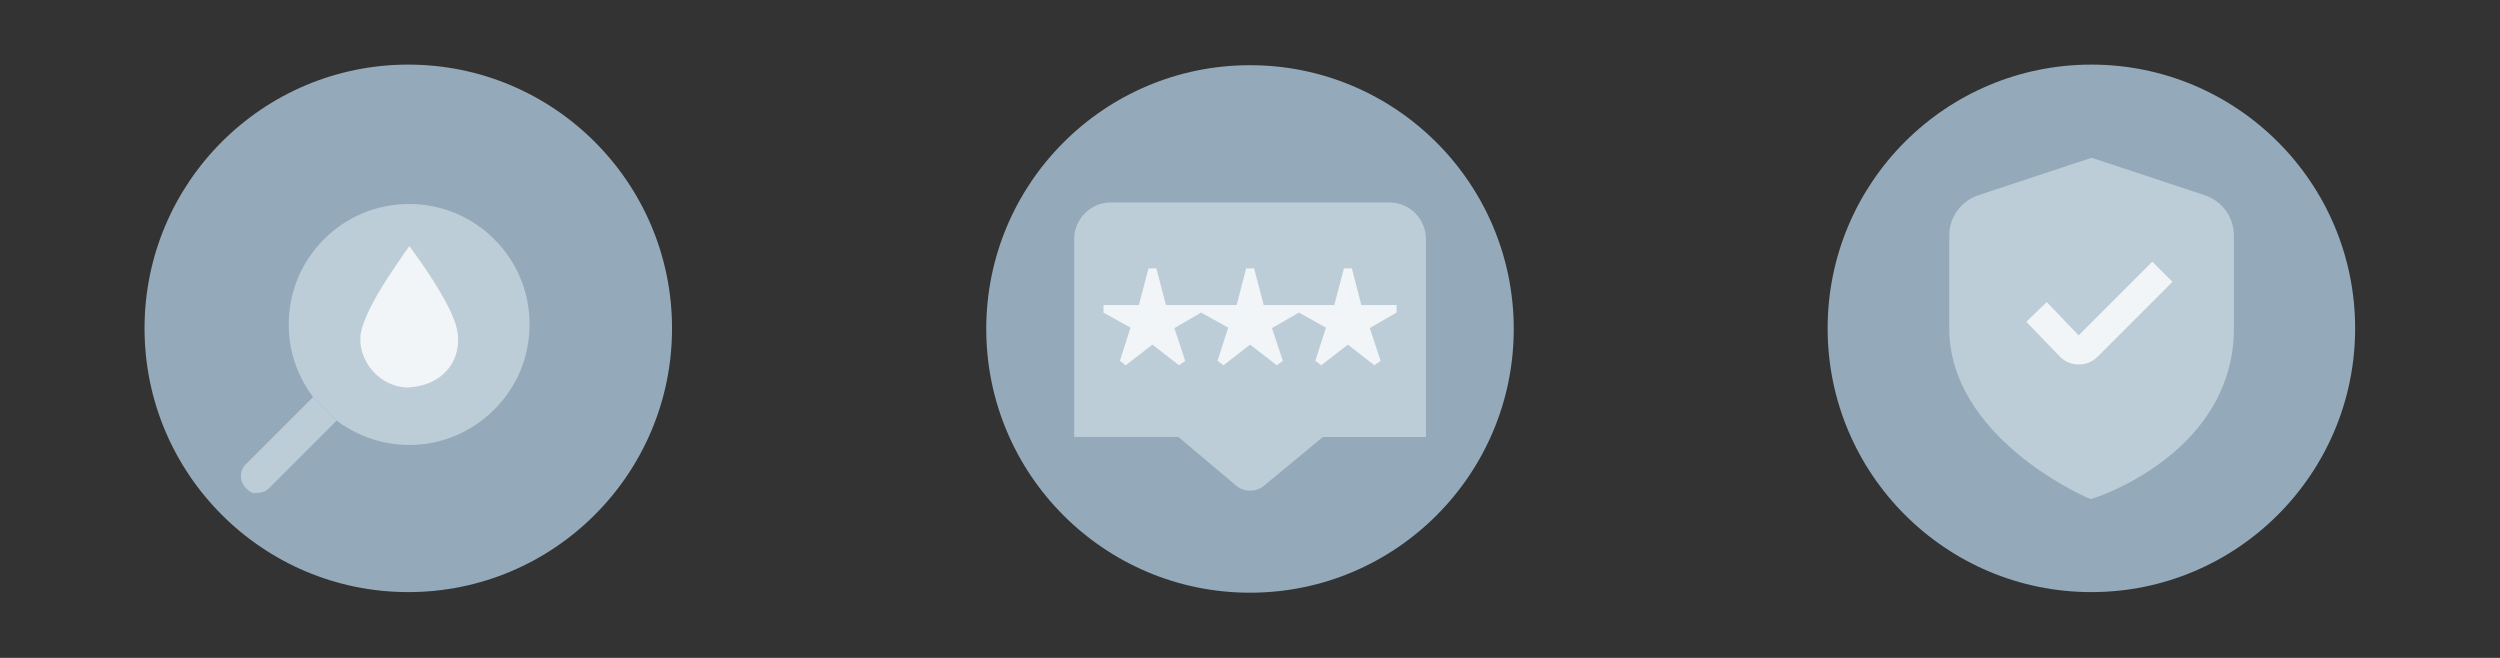
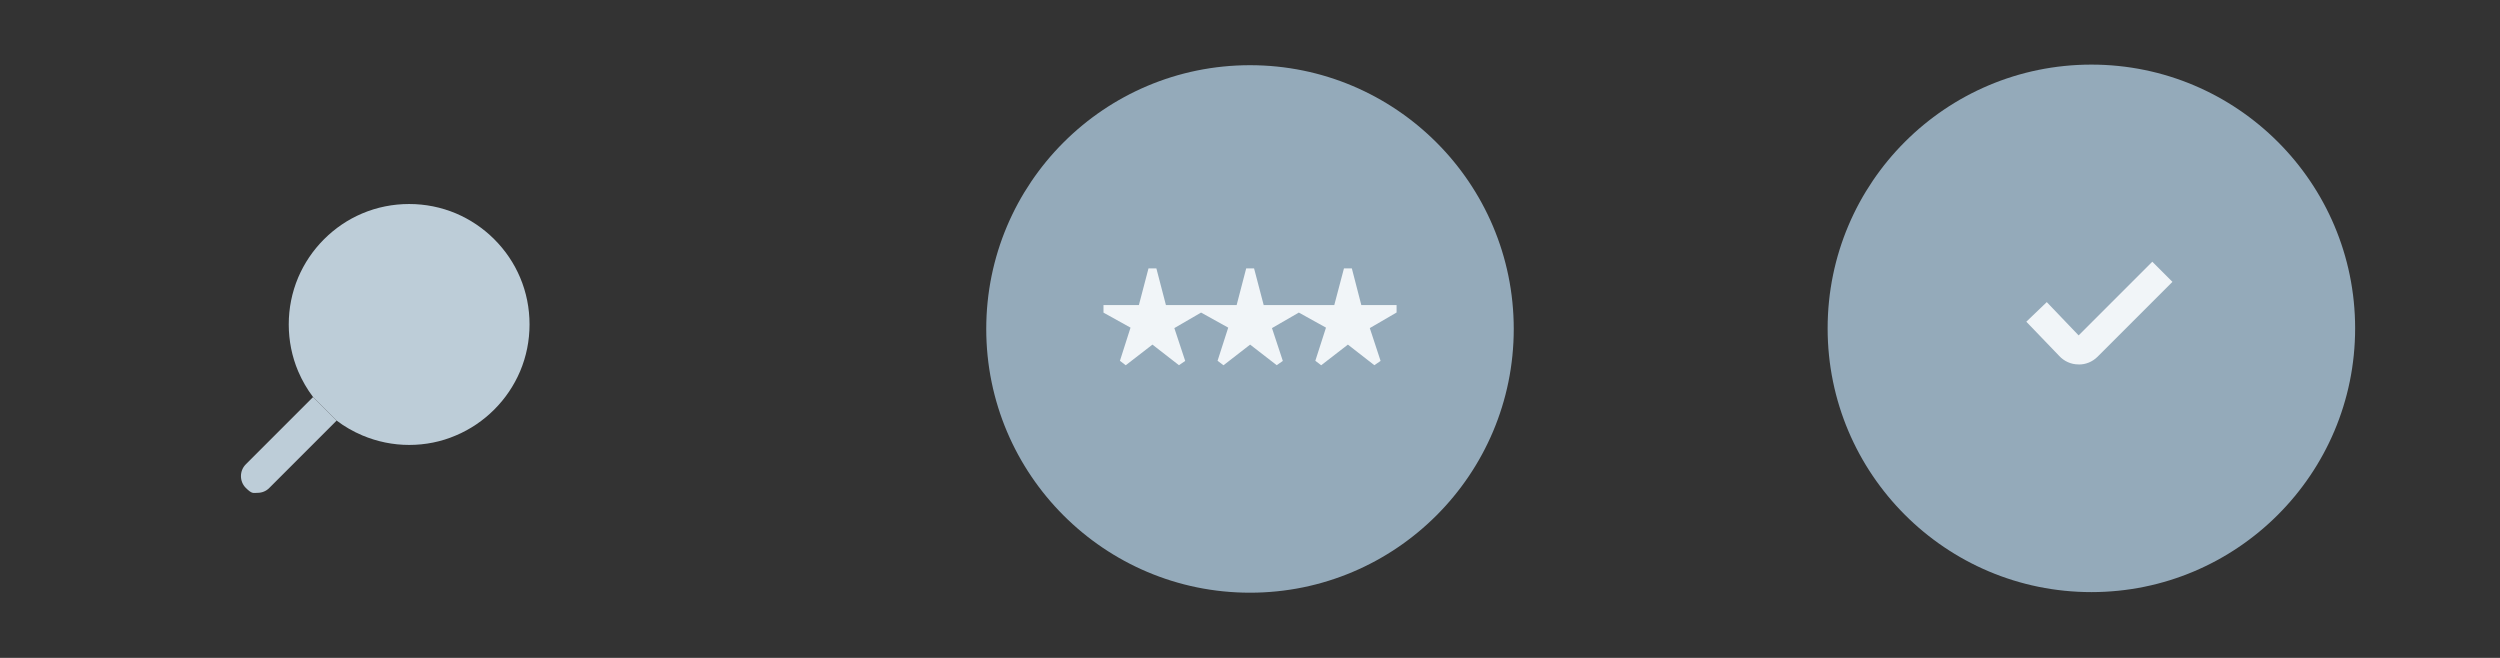
<svg xmlns="http://www.w3.org/2000/svg" id="Layer_1" version="1.1" viewBox="0 0 3800 1000">
  <rect x="0" y="0" width="3800" height="1000" fill="#333333" stroke="none" />
  <defs>
    <style>
      .st0 {
        fill: #f1f5f8;
      }

      .st1 {
        fill: #bdcdd8;
      }

      .st2 {
        fill: #94aaba;
      }
    </style>
  </defs>
  <g>
-     <path class="st2" d="M219.7,499.1c0-221.5,179.6-400.9,400.9-400.9s400.9,179.6,400.9,400.9-179.6,400.9-400.9,400.9-400.9-179.6-400.9-400.9" />
    <path class="st1" d="M475.9,603.5l-102.3,102.3c-9.8,9.8-9.8,26,0,35.8s11.5,7.5,18,7.5,13-2.5,17.8-7.5l102.3-102.3" />
    <path class="st1" d="M511.6,639.2c12,9.2,25.1,16.6,39.1,22.6,22.6,9.5,46.6,14.5,71.2,14.5s48.8-4.8,71.2-14.5c21.8-9.2,41.4-22.5,58.2-39.3,16.8-16.8,30-36.4,39.3-58.2,9.5-22.6,14.3-46.6,14.3-71.2s-4.8-48.8-14.3-71.2c-9.2-21.8-22.5-41.4-39.3-58.2s-36.4-30-58.2-39.3c-22.6-9.5-46.6-14.3-71.2-14.3s-48.8,4.8-71.2,14.3c-21.8,9.2-41.4,22.5-58.2,39.3-16.8,16.8-30,36.4-39.3,58.2-9.5,22.6-14.3,46.6-14.3,71.2s4.8,48.8,14.3,71.2c6,14,13.5,27.1,22.6,39.1" />
-     <path class="st1" d="M765.2,553.5c-7.8,18.5-19,35.1-33.3,49.4-14.3,14.3-31,25.5-49.4,33.3-19.1,8.2-39.6,12.1-60.6,12.1s-41.4-4.2-60.6-12.1c-18.5-7.8-35.1-19-49.4-33.3-14.3-14.3-25.5-31-33.3-49.4-8.2-19.1-12.1-39.4-12.1-60.6s4.2-41.3,12.1-60.6c7.8-18.5,19-35.1,33.3-49.4,14.3-14.3,31-25.5,49.4-33.3,19.1-8.2,39.6-12.1,60.6-12.1s41.3,4.2,60.6,12.1c18.5,7.8,35.1,19,49.4,33.3,14.3,14.3,25.5,31,33.3,49.4,8.2,19.1,12.1,39.4,12.1,60.6s-4.2,41.4-12.1,60.6" />
-     <path class="st0" d="M621.5,589c-23.1,0-44.8-11-59.1-30.3-13.5-18-18-40.3-12.3-59.4,6.8-23.1,23-53.4,47.8-89.9l8-11.8c6.8-10,12.5-18.6,16.3-23.5,17.3,23.3,55.1,76.5,68.7,113.8,8.8,24,6.8,48.4-5.7,67.4-13,19.8-35.4,31.8-63.4,33.4h-.3v.2Z" />
  </g>
  <g>
    <g>
      <path class="st2" d="M1499.1,500c0-221.5,179.6-400.9,400.9-400.9s400.9,179.6,400.9,400.9-179.6,400.9-400.9,400.9-400.9-179.6-400.9-400.9" />
-       <path class="st1" d="M2167.4,363.5v300.7h-156.6l-88.7,73.4c-6.2,5.5-14,8.2-21.8,8.2s-16-2.8-22.3-8.5l-86.9-73.2h-158.3v-300.7c0-30.6,25-55.7,55.7-55.7h423.2c30.8,0,55.7,25,55.7,55.7" />
    </g>
    <polygon class="st0" points="2069.2 463.7 2122.8 463.7 2122.8 475 2082.1 498.7 2098.5 548.6 2089 555.1 2048.8 523.8 2008.2 555.2 1999.3 548.4 2015.5 498 1974.4 475.2 1974.4 475 1933.4 498.7 1949.9 548.6 1940.6 555.1 1900.2 523.8 1859.7 555.2 1850.7 548.4 1866.9 498 1825.8 475.2 1825.8 475 1785 498.7 1801.5 548.6 1792 555.1 1751.7 523.8 1711.1 555.2 1702.3 548.4 1718.4 498 1677.3 475.2 1677.3 463.7 1731.1 463.7 1745.7 408 1757.7 408 1772.2 463.7 1879.7 463.7 1894.2 408 1906.2 408 1920.8 463.7 2028.1 463.7 2042.8 408 2054.8 408 2069.2 463.7 2069.2 463.7" />
  </g>
  <g>
    <path class="st2" d="M2778,499.1c0-221.5,179.6-400.9,400.9-400.9s400.9,179.6,400.9,400.9-179.6,400.9-400.9,400.9-400.9-179.6-400.9-400.9" />
-     <path class="st1" d="M3177.9,758.6l-7.7-3.3c-8.5-3.7-207.3-93.5-207.3-256.3v-141.1c0-27.8,18-52.6,44.4-61.2l171.9-56.9,171.9,56.9c26.5,8.7,44.3,33.4,44.4,61.2v141.1c0,185.4-200.9,254.1-209.3,256.9l-8,2.7h-.3Z" />
    <path class="st0" d="M3159.7,553.9h-.7c-11,0-21.6-4.8-29.1-13l-49.9-51.9,31.1-29.8,48.4,50.6,112-112,30.6,30.6-113.8,113.8c-7.7,7.7-18,12-28.8,11.8" />
  </g>
</svg>